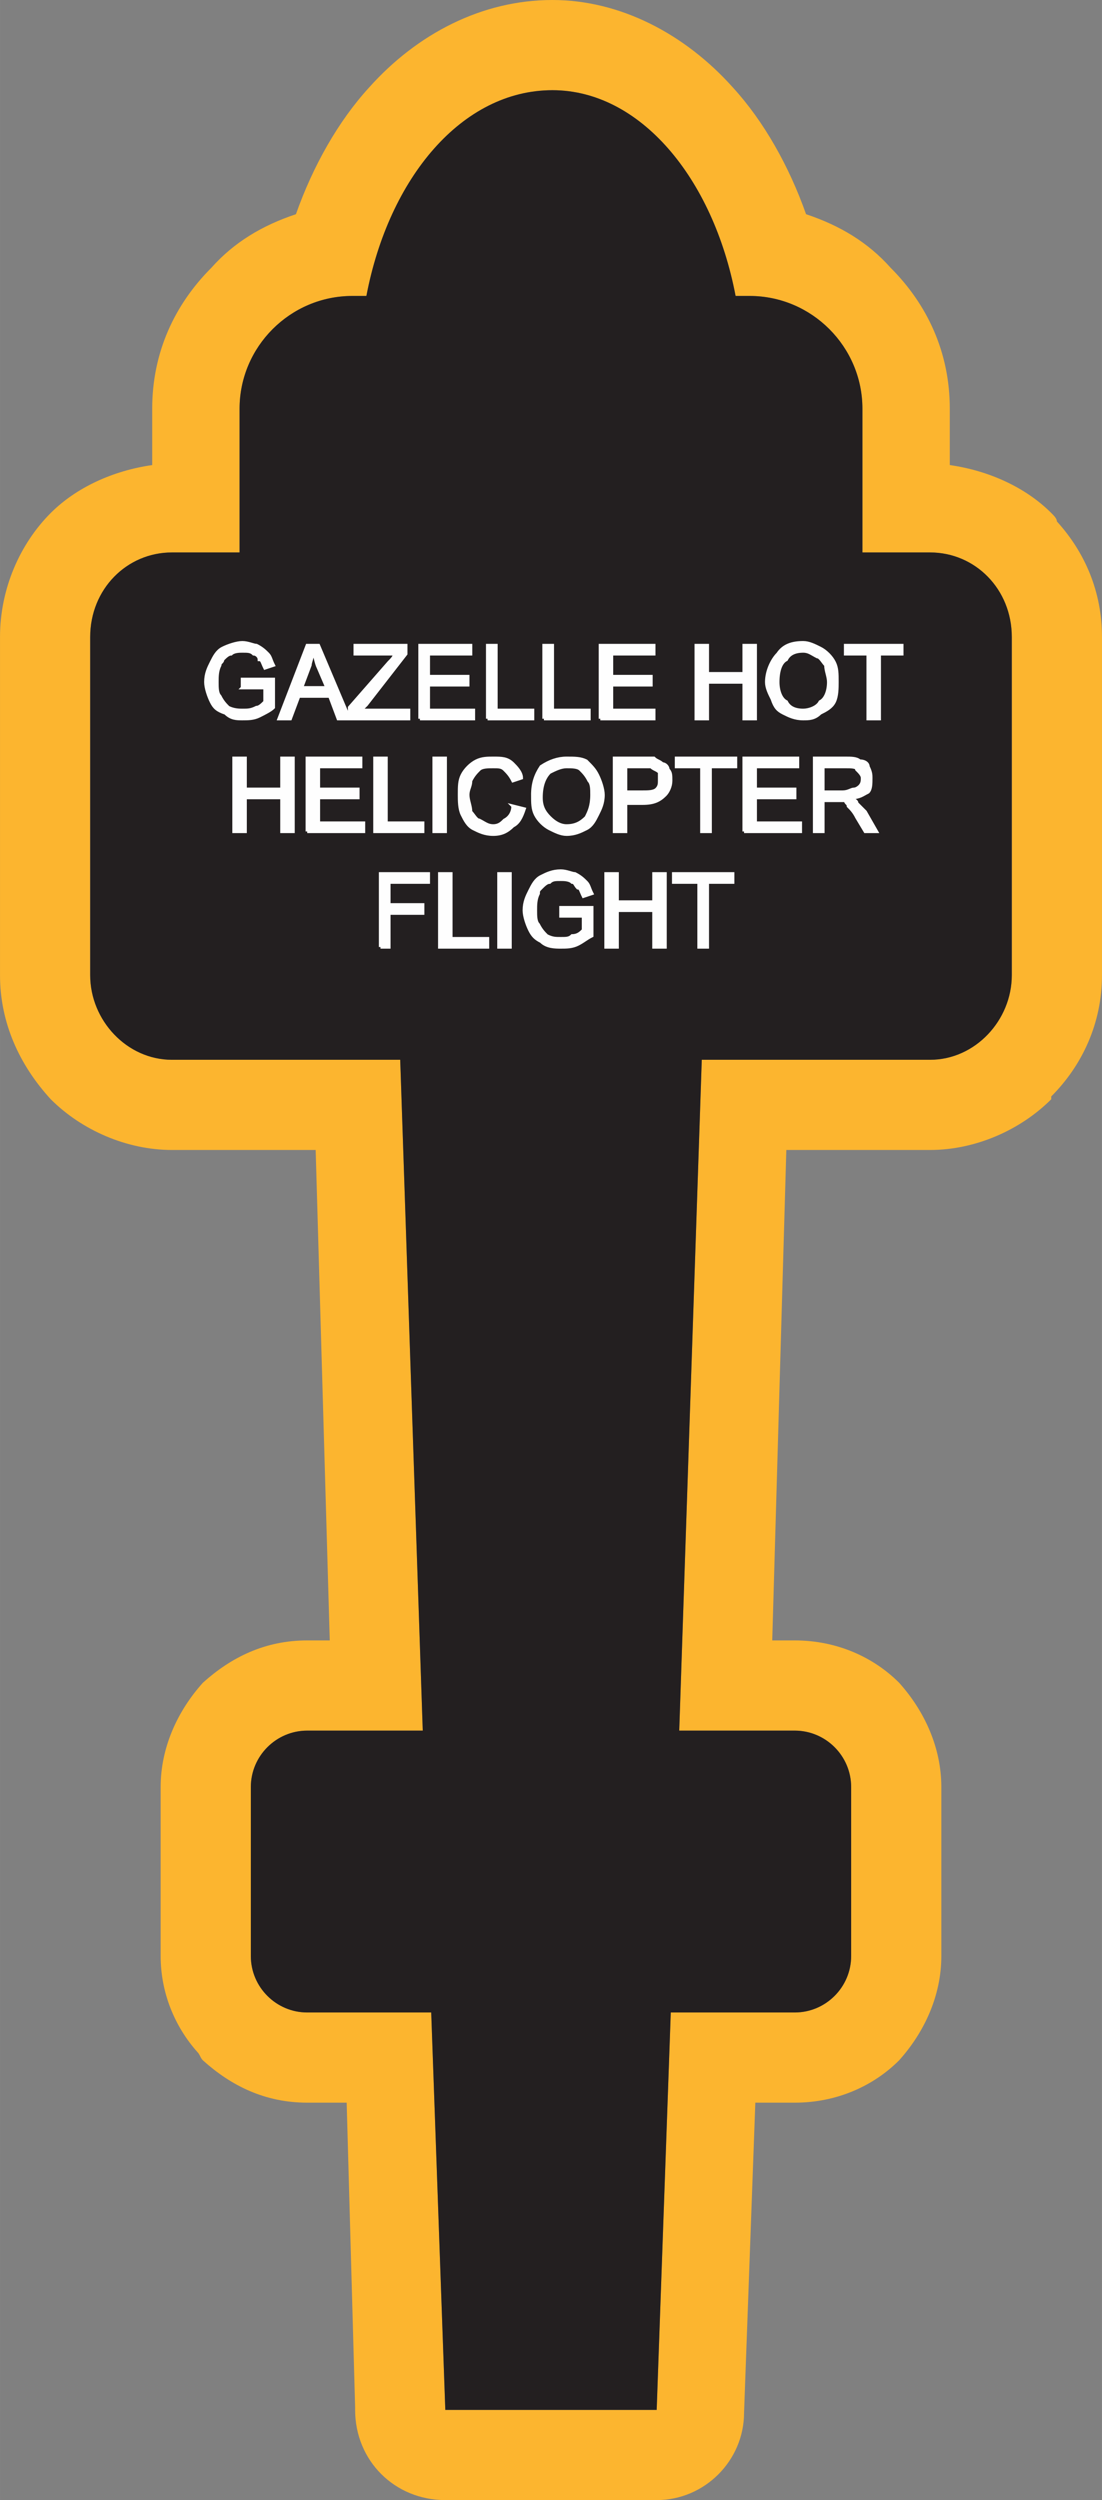
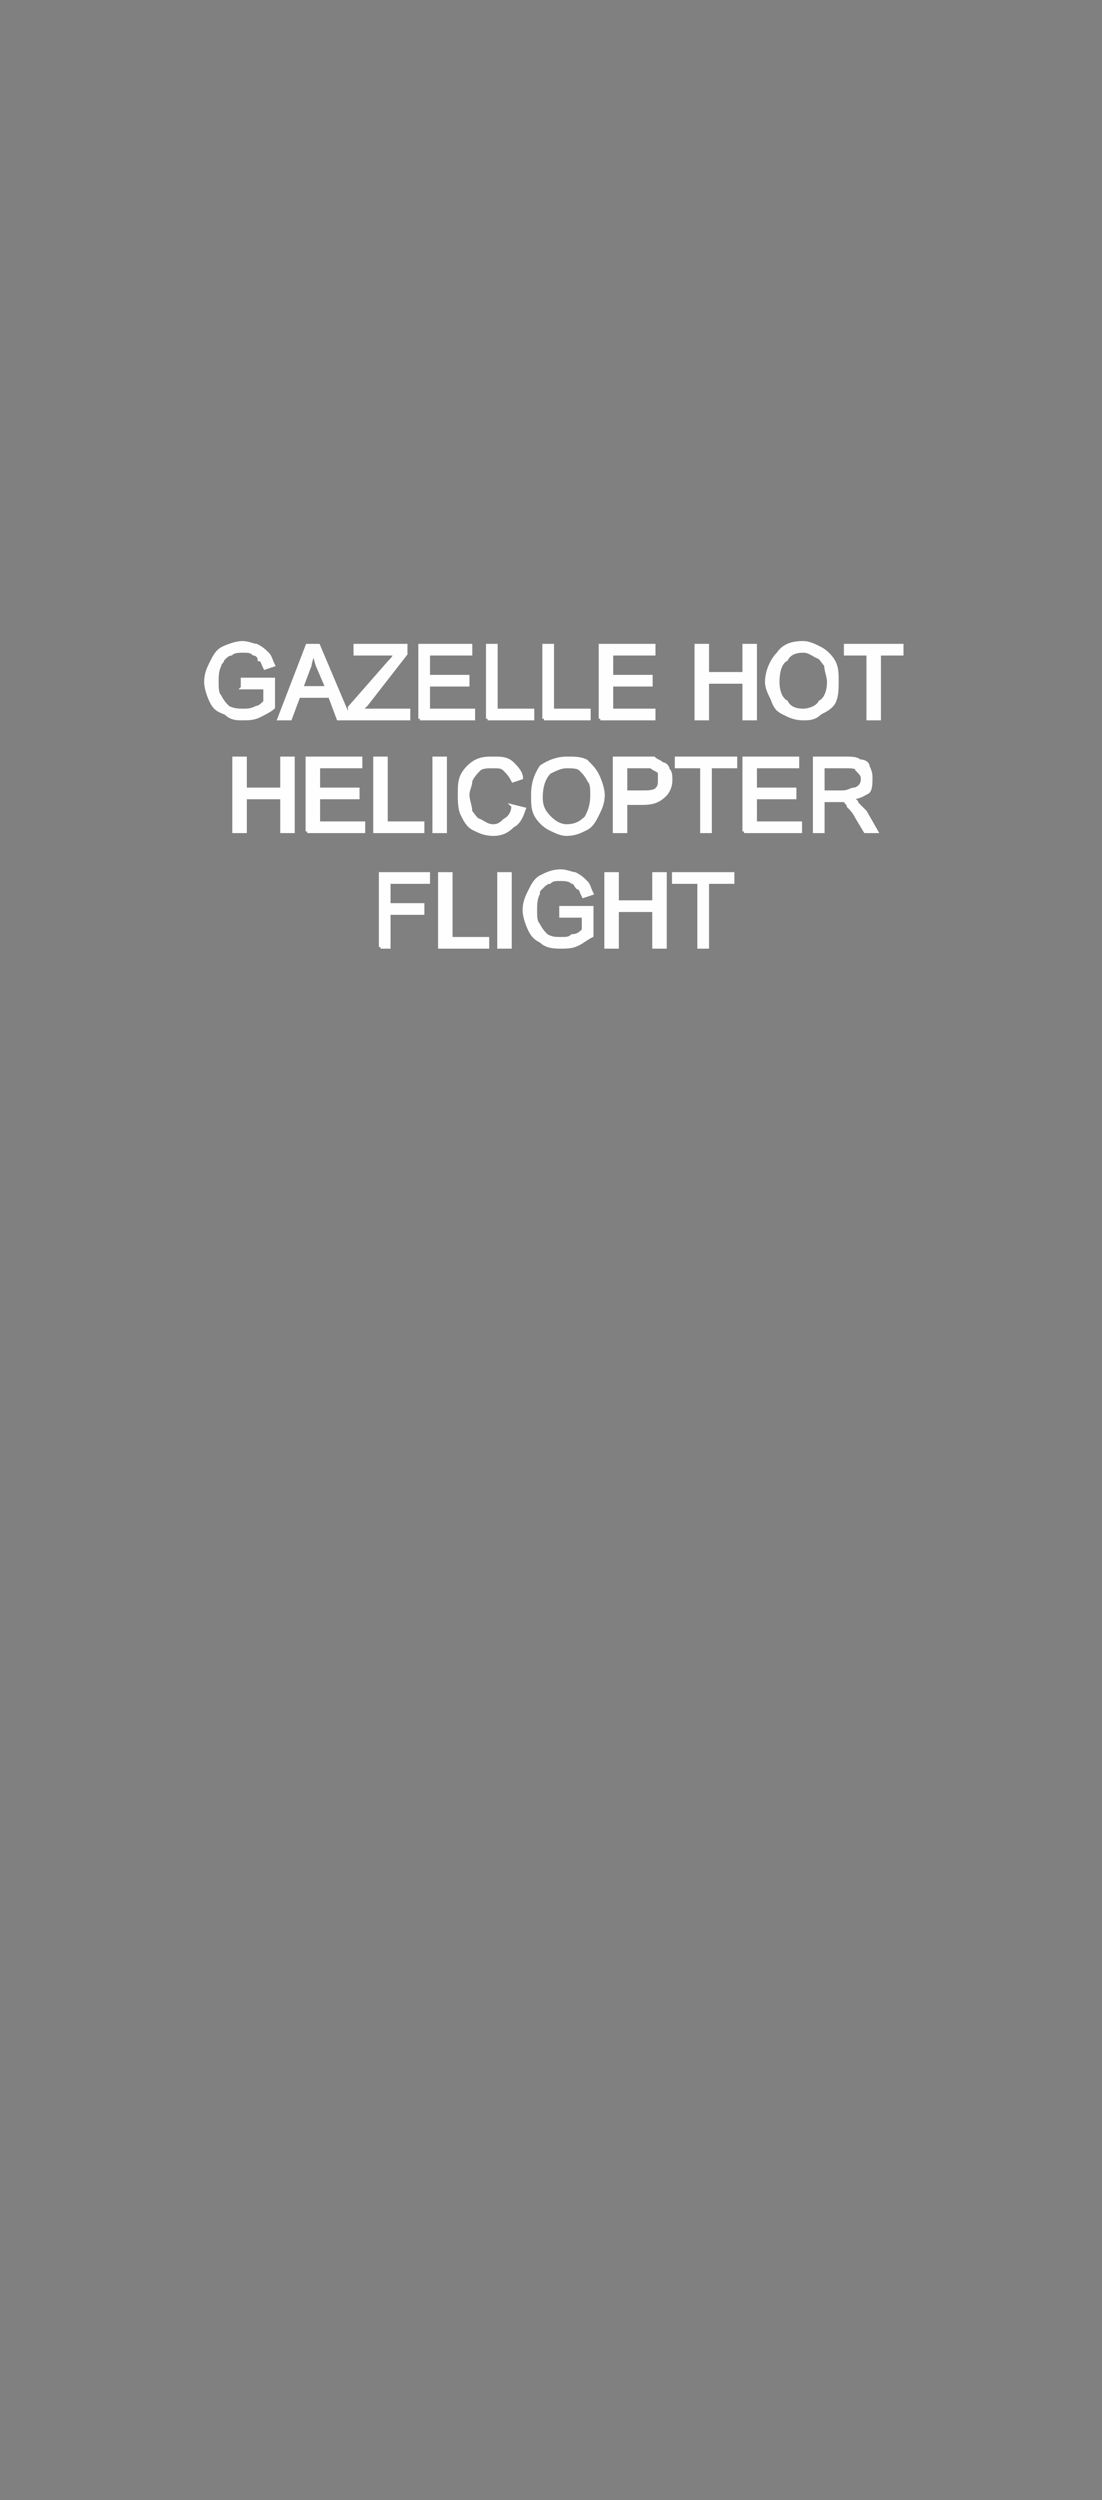
<svg xmlns="http://www.w3.org/2000/svg" xml:space="preserve" width="1.028in" height="2.332in" version="1.1" style="shape-rendering:geometricPrecision; text-rendering:geometricPrecision; image-rendering:optimizeQuality; fill-rule:evenodd; clip-rule:evenodd" viewBox="0 0 391 887">
  <rect x="0" y="0" width="391" height="887" fill="#808080" stroke="none" />
  <defs>
    <style type="text/css">
   
    .str0 {stroke:#FEFEFE;stroke-width:1.141}
    .fil0 {fill:#FCB52F}
    .fil1 {fill:#231F20}
    .fil2 {fill:#FEFEFE;fill-rule:nonzero}
   
  </style>
  </defs>
  <g id="Layer_x0020_1">
    <g id="_3104014090768">
      <g>
-         <path class="fil0" d="M196 0c24,0 47,12 64,31 11,12 20,28 26,45 12,4 22,10 30,19 13,13 21,30 21,50l0 20c14,2 27,8 36,17 1,1 2,2 2,3 10,11 16,25 16,41l0 120c0,17 -7,32 -18,43l0 1 0 0c-11,11 -27,18 -43,18l-51 0 -5 174 8 0c15,0 28,6 37,15 9,10 15,23 15,37l0 60c0,14 -6,27 -15,37 -9,9 -22,15 -37,15l-14 0 -4 110c0,17 -14,31 -31,31l0 0 -75 0c-18,0 -32,-14 -32,-32 0,0 0,-1 0,-1l-3 -108 -14 0c-15,0 -27,-6 -37,-15 -1,-1 -1,-2 -2,-3 -8,-9 -13,-21 -13,-34l0 -60c0,-14 6,-27 15,-37 10,-9 22,-15 37,-15l8 0 -5 -174 -51 0c-16,0 -32,-7 -43,-18l0 -1 0 1c-11,-12 -18,-27 -18,-44l0 -120c0,-17 7,-33 18,-44 9,-9 22,-15 36,-17l0 -20c0,-20 8,-37 21,-50 8,-9 18,-15 30,-19 6,-17 15,-33 26,-45 17,-19 40,-31 65,-31zm0 32c31,0 57,31 65,73l5 0c22,0 40,18 40,40l0 51 24 0c16,0 29,13 29,30l0 120c0,16 -13,30 -29,30l-81 0 -8 238 41 0c11,0 20,9 20,20l0 60c0,11 -9,20 -20,20l-44 0 -5 141 -75 0 -5 -141 -44 0c-11,0 -20,-9 -20,-20l0 -60c0,-11 9,-20 20,-20l41 0 -8 -238 -81 0c-16,0 -29,-14 -29,-30l0 -120c0,-17 13,-30 29,-30l24 0 0 -51c0,-22 18,-40 40,-40l5 0c8,-42 34,-73 66,-73z" />
-         <path id="1" class="fil1" d="M196 32c31,0 57,31 65,73l5 0c22,0 40,18 40,40l0 51 24 0c16,0 29,13 29,30l0 120c0,16 -13,30 -29,30l-81 0 -8 238 41 0c11,0 20,9 20,20l0 60c0,11 -9,20 -20,20l-44 0 -5 141 -75 0 -5 -141 -44 0c-11,0 -20,-9 -20,-20l0 -60c0,-11 9,-20 20,-20l41 0 -8 -238 -81 0c-16,0 -29,-14 -29,-30l0 -120c0,-17 13,-30 29,-30l24 0 0 -51c0,-22 18,-40 40,-40l5 0c8,-42 34,-73 66,-73z" />
-       </g>
+         </g>
      <path class="fil2 str0" d="M86 244l0 -3 11 0 0 10c-1,1 -3,2 -5,3 -2,1 -4,1 -6,1 -2,0 -4,0 -6,-2 -3,-1 -4,-2 -5,-4 -1,-2 -2,-5 -2,-7 0,-3 1,-5 2,-7 1,-2 2,-4 4,-5 2,-1 5,-2 7,-2 2,0 4,1 5,1 2,1 3,2 4,3 1,1 1,2 2,4l-3 1c-1,-2 -1,-3 -2,-3 0,-1 -1,-2 -2,-2 -1,-1 -2,-1 -4,-1 -1,0 -3,0 -4,1 -1,0 -2,1 -3,2 0,1 -1,1 -1,2 -1,2 -1,4 -1,6 0,2 0,4 1,5 1,2 2,3 3,4 2,1 4,1 5,1 2,0 3,0 5,-1 1,0 2,-1 3,-2l0 -5 -8 0zm13 11l10 -26 4 0 11 26 -4 0 -3 -8 -11 0 -3 8 -4 0zm8 -11l9 0 -3 -7c-1,-2 -1,-4 -2,-6 0,2 -1,4 -1,5l-3 8zm17 11l0 -4 14 -16c1,-1 2,-2 2,-3l-14 0 0 -3 18 0 0 3 -14 18 -2 2 17 0 0 3 -21 0zm25 0l0 -26 18 0 0 3 -15 0 0 8 14 0 0 3 -14 0 0 9 16 0 0 3 -19 0zm24 0l0 -26 3 0 0 23 13 0 0 3 -16 0zm20 0l0 -26 3 0 0 23 13 0 0 3 -16 0zm20 0l0 -26 19 0 0 3 -15 0 0 8 14 0 0 3 -14 0 0 9 15 0 0 3 -19 0zm34 0l0 -26 4 0 0 10 13 0 0 -10 4 0 0 26 -4 0 0 -13 -13 0 0 13 -4 0zm25 -13c0,-4 2,-8 4,-10 2,-3 5,-4 9,-4 2,0 4,1 6,2 2,1 4,3 5,5 1,2 1,4 1,7 0,2 0,5 -1,7 -1,2 -3,3 -5,4 -2,2 -4,2 -6,2 -3,0 -5,-1 -7,-2 -2,-1 -3,-2 -4,-5 -1,-2 -2,-4 -2,-6zm4 0c0,3 1,6 3,7 1,2 3,3 6,3 2,0 5,-1 6,-3 2,-1 3,-4 3,-7 0,-2 -1,-4 -1,-6 -1,-1 -2,-3 -3,-3 -2,-1 -3,-2 -5,-2 -3,0 -5,1 -6,3 -2,1 -3,4 -3,8zm32 13l0 -23 -8 0 0 -3 20 0 0 3 -8 0 0 23 -4 0zm-225 40l0 -26 4 0 0 11 13 0 0 -11 4 0 0 26 -4 0 0 -12 -13 0 0 12 -4 0zm26 0l0 -26 19 0 0 3 -15 0 0 8 14 0 0 3 -14 0 0 9 16 0 0 3 -20 0zm24 0l0 -26 4 0 0 23 13 0 0 3 -17 0zm21 0l0 -26 4 0 0 26 -4 0zm28 -9l4 1c-1,3 -2,5 -4,6 -2,2 -4,3 -7,3 -3,0 -5,-1 -7,-2 -2,-1 -3,-3 -4,-5 -1,-2 -1,-5 -1,-7 0,-3 0,-5 1,-7 1,-2 3,-4 5,-5 2,-1 4,-1 6,-1 3,0 5,0 7,2 1,1 3,3 3,5l-3 1c-1,-2 -2,-3 -3,-4 -1,-1 -2,-1 -4,-1 -2,0 -4,0 -5,1 -1,1 -2,2 -3,4 0,2 -1,3 -1,5 0,2 1,4 1,6 1,1 2,3 3,3 2,1 3,2 5,2 2,0 3,-1 4,-2 2,-1 3,-3 3,-5zm7 -4c0,-4 1,-7 3,-10 3,-2 6,-3 9,-3 3,0 5,0 7,1 2,2 3,3 4,5 1,2 2,5 2,7 0,3 -1,5 -2,7 -1,2 -2,4 -4,5 -2,1 -4,2 -7,2 -2,0 -4,-1 -6,-2 -2,-1 -4,-3 -5,-5 -1,-2 -1,-4 -1,-7zm3 1c0,3 1,5 3,7 2,2 4,3 6,3 3,0 5,-1 7,-3 1,-2 2,-4 2,-8 0,-2 0,-4 -1,-5 -1,-2 -2,-3 -3,-4 -1,-1 -3,-1 -5,-1 -2,0 -4,1 -6,2 -2,2 -3,5 -3,9zm26 12l0 -26 10 0c2,0 3,0 4,0 1,1 2,1 3,2 1,0 2,1 2,2 1,1 1,2 1,4 0,2 -1,4 -2,5 -2,2 -4,3 -8,3l-6 0 0 10 -4 0zm4 -14l6 0c2,0 4,0 5,-1 1,-1 1,-2 1,-3 0,-1 0,-2 0,-3 -1,-1 -2,-1 -3,-2 0,0 -1,0 -3,0l-6 0 0 9zm27 14l0 -23 -9 0 0 -3 21 0 0 3 -9 0 0 23 -3 0zm15 0l0 -26 19 0 0 3 -15 0 0 8 14 0 0 3 -14 0 0 9 16 0 0 3 -20 0zm25 0l0 -26 11 0c2,0 4,0 5,1 2,0 3,1 3,2 1,2 1,3 1,4 0,2 0,4 -1,5 -2,1 -3,2 -6,2 1,1 2,1 2,2 1,1 2,2 3,3l4 7 -4 0 -3 -5c-1,-2 -2,-3 -3,-4 0,-1 -1,-1 -1,-2 -1,0 -1,0 -2,0 0,0 -1,0 -2,0l-4 0 0 11 -3 0zm3 -14l7 0c2,0 3,-1 4,-1 1,0 2,-1 2,-1 1,-1 1,-2 1,-3 0,-1 -1,-2 -2,-3 0,-1 -2,-1 -4,-1l-8 0 0 9zm-157 55l0 -26 17 0 0 3 -14 0 0 8 12 0 0 3 -12 0 0 12 -3 0zm21 0l0 -26 4 0 0 23 13 0 0 3 -17 0zm21 0l0 -26 4 0 0 26 -4 0zm22 -11l0 -3 11 0 0 10c-2,1 -3,2 -5,3 -2,1 -4,1 -6,1 -2,0 -5,0 -7,-2 -2,-1 -3,-2 -4,-4 -1,-2 -2,-5 -2,-7 0,-3 1,-5 2,-7 1,-2 2,-4 4,-5 2,-1 4,-2 7,-2 2,0 4,1 5,1 2,1 3,2 4,3 1,1 1,2 2,4l-3 1c-1,-2 -1,-3 -2,-3 -1,-1 -1,-2 -2,-2 -1,-1 -3,-1 -4,-1 -2,0 -3,0 -4,1 -1,0 -2,1 -3,2 -1,1 -1,1 -1,2 -1,2 -1,4 -1,6 0,2 0,4 1,5 1,2 2,3 3,4 2,1 3,1 5,1 2,0 3,0 4,-1 2,0 3,-1 4,-2l0 -5 -8 0zm16 11l0 -26 4 0 0 10 13 0 0 -10 4 0 0 26 -4 0 0 -13 -13 0 0 13 -4 0zm33 0l0 -23 -9 0 0 -3 21 0 0 3 -9 0 0 23 -3 0z" />
    </g>
  </g>
</svg>